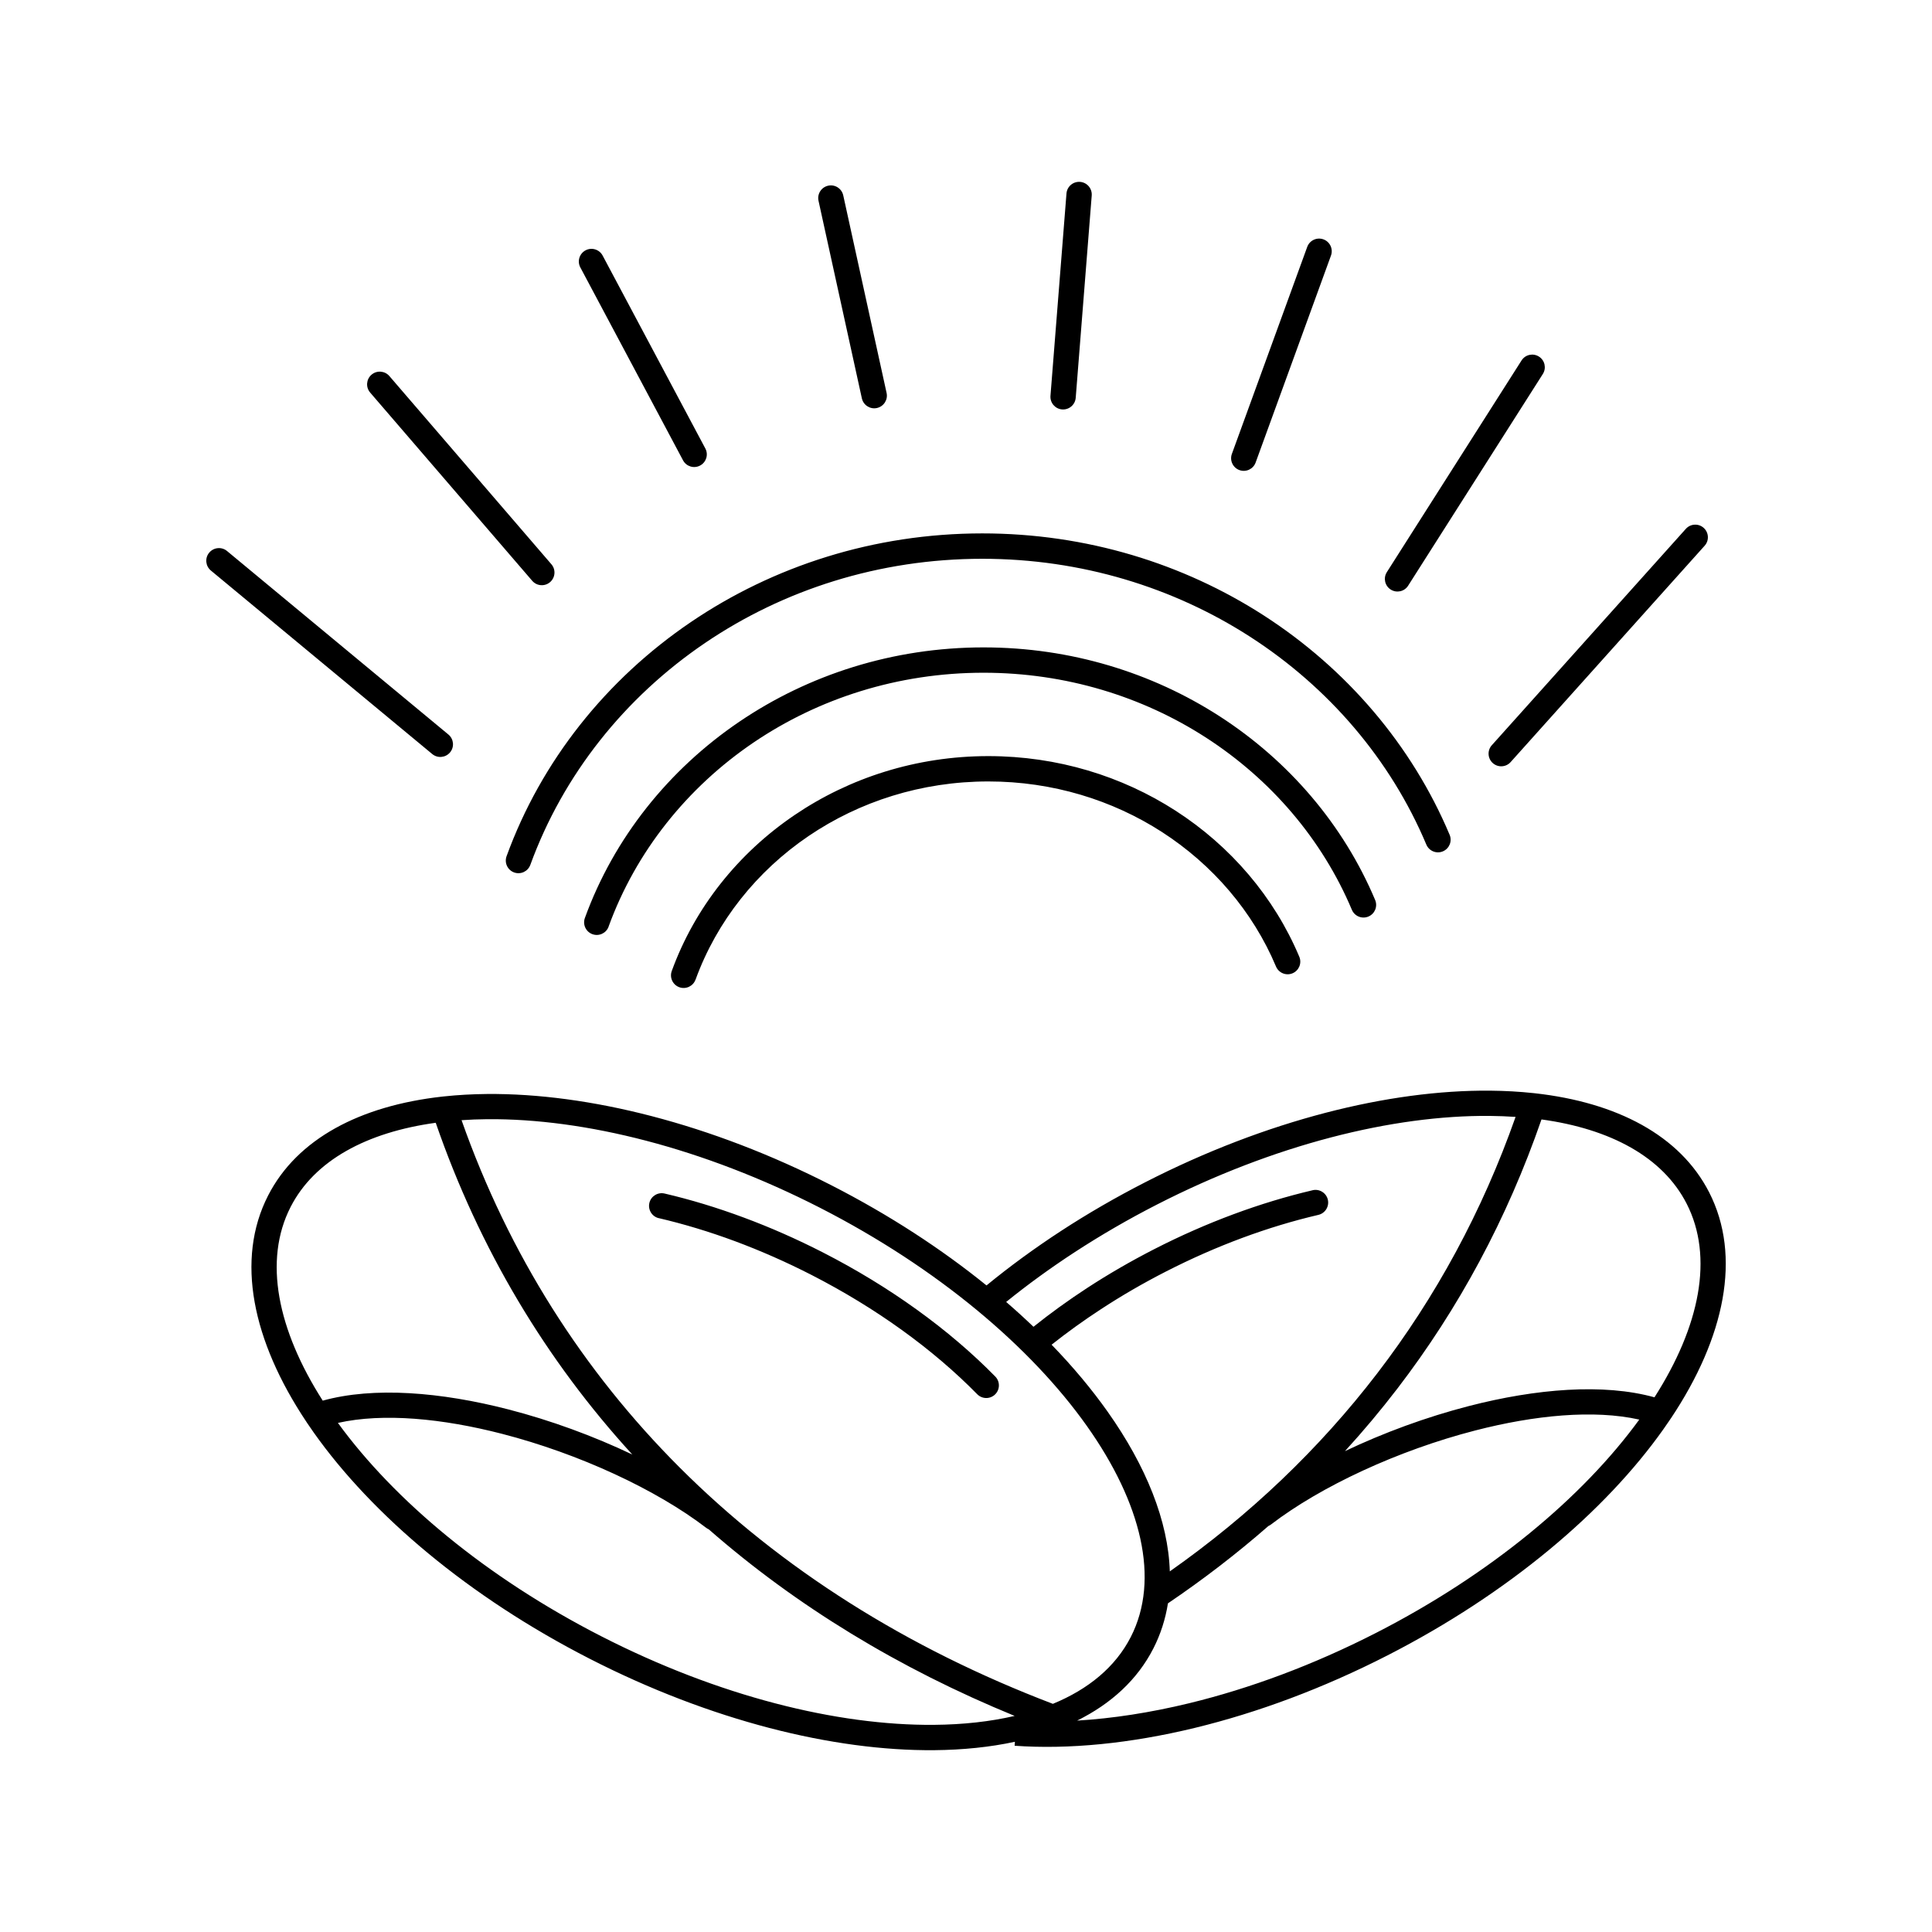
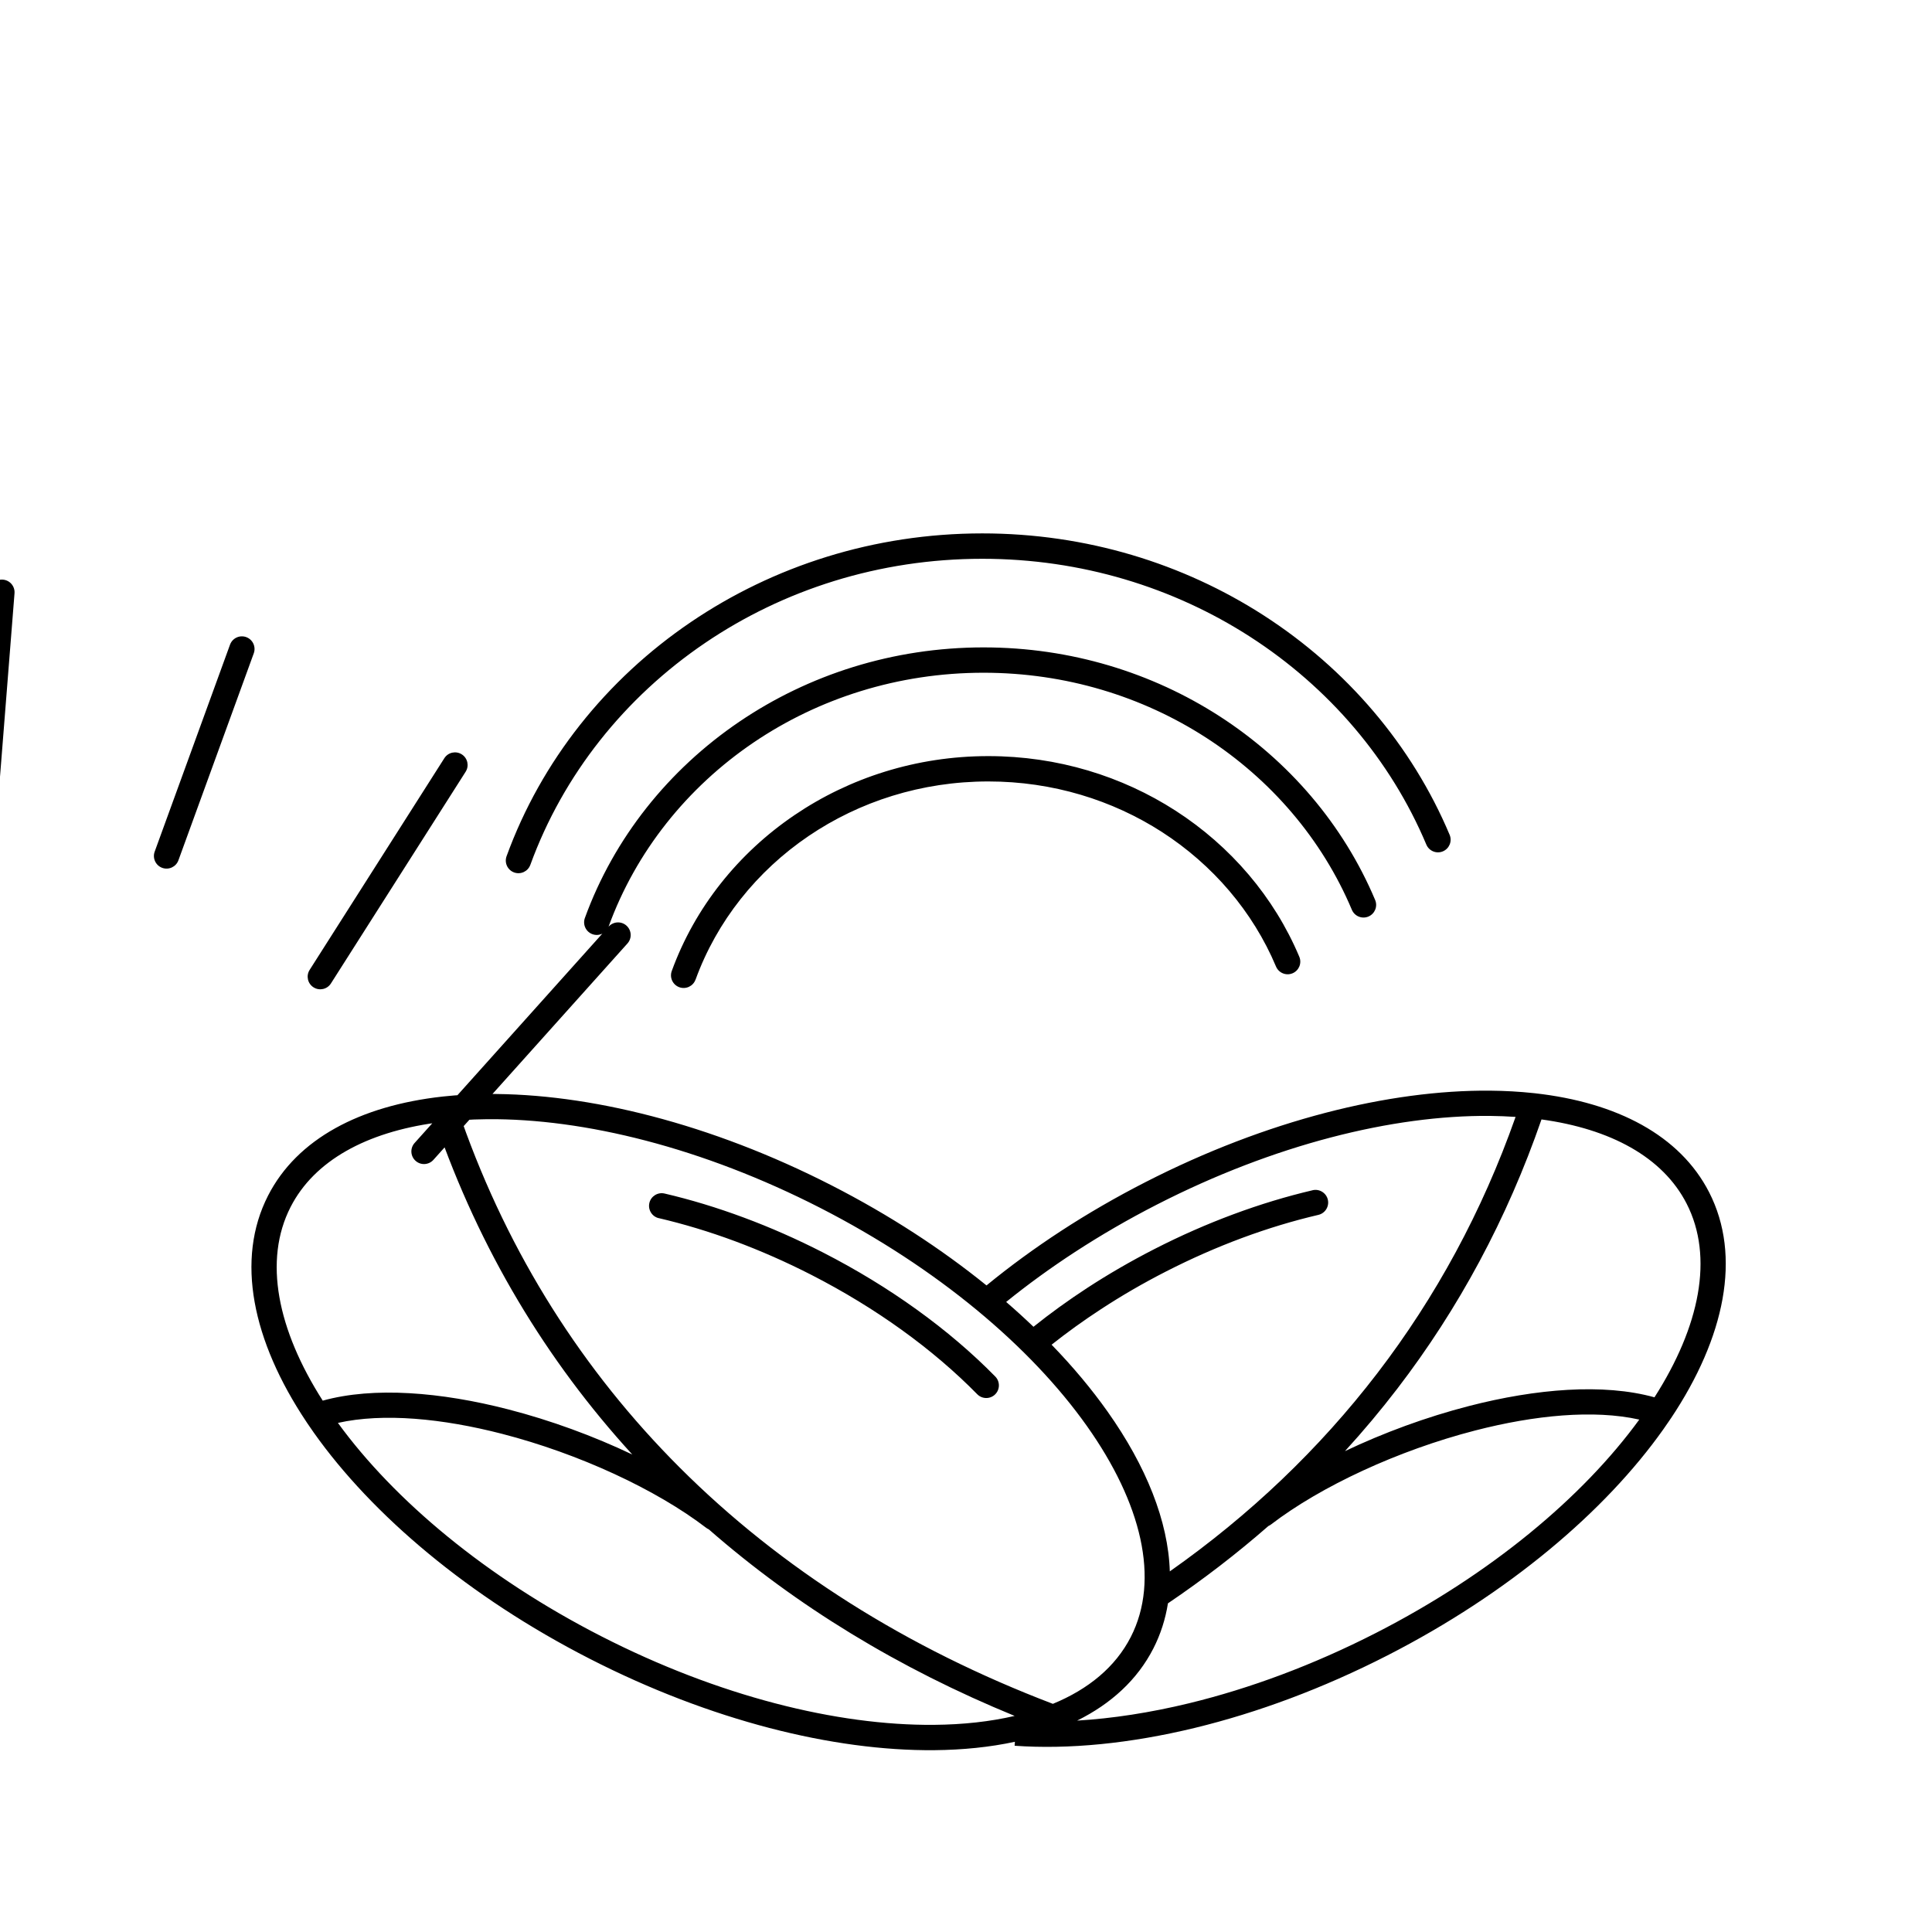
<svg xmlns="http://www.w3.org/2000/svg" fill="#000000" width="800px" height="800px" version="1.1" viewBox="144 144 512 512">
-   <path d="m284.54 373.2c-0.629 1.738-2.551 2.637-4.289 2.008-1.738-0.629-2.637-2.551-2.008-4.289 9.176-25.25 26.457-46.887 48.879-62.086 21.797-14.777 48.449-23.477 77.199-23.477 27.617 0 53.285 8.012 74.582 21.738 21.949 14.148 39.254 34.367 49.266 58.141 0.715 1.703-0.082 3.66-1.789 4.383-1.703 0.715-3.66-0.082-4.383-1.789-9.473-22.512-25.887-41.672-46.719-55.09-20.246-13.039-44.664-20.656-70.961-20.656-27.391 0-52.742 8.254-73.445 22.293-21.254 14.41-37.633 34.914-46.332 58.836zm207.32 86.219c1.805-0.418 3.609 0.707 4.031 2.504 0.418 1.805-0.707 3.609-2.504 4.031-6.633 1.547-13.418 3.594-20.246 6.129-6.691 2.484-13.453 5.457-20.188 8.902-6.027 3.082-11.781 6.422-17.195 9.969-4.625 3.016-8.984 6.164-13.074 9.406 5.652 5.828 10.613 11.766 14.828 17.719 10.254 14.477 16.09 29.07 16.5 42.355 21.145-14.879 39.598-32.438 54.973-52.488 15.477-20.176 27.828-42.891 36.66-67.957-2.227-0.152-4.5-0.234-6.828-0.262-25.711-0.219-57.156 7.598-88.234 23.504-7.617 3.894-14.871 8.113-21.715 12.57-6.481 4.223-12.57 8.656-18.223 13.227 2.512 2.168 4.922 4.367 7.238 6.582 4.434-3.551 9.176-6.984 14.207-10.27 5.574-3.637 11.52-7.086 17.801-10.305 6.977-3.57 13.973-6.641 20.891-9.211 7.18-2.672 14.234-4.793 21.051-6.391zm94.941 60.449c-0.094 0.176-0.211 0.336-0.328 0.496-0.539 0.805-1.09 1.605-1.664 2.41-15.449 21.816-41.035 43.504-73.086 59.91-17.195 8.801-34.52 15.199-50.992 19.203-17.215 4.18-33.527 5.769-47.844 4.754l0.074-1.051c-6.574 1.418-13.746 2.156-21.379 2.227-26.719 0.227-59.281-7.836-91.332-24.242-32.051-16.398-57.637-38.098-73.086-59.91-0.57-0.805-1.117-1.605-1.664-2.41-0.125-0.152-0.234-0.32-0.328-0.496-14.316-21.461-18.793-42.992-10.125-59.918 7.699-15.055 24.418-23.805 46.148-26.23 0.133-0.023 0.277-0.043 0.41-0.043 3.695-0.395 7.523-0.613 11.488-0.648 26.719-0.227 59.281 7.836 91.332 24.242 15.273 7.816 29.07 16.828 41.012 26.492 6.121-5.019 12.738-9.867 19.801-14.469 6.996-4.559 14.449-8.883 22.32-12.906 32.051-16.406 64.613-24.469 91.332-24.242 3.965 0.035 7.793 0.25 11.488 0.648 0.133 0.008 0.277 0.023 0.41 0.043 21.723 2.426 38.441 11.176 46.148 26.23 8.664 16.93 4.191 38.457-10.125 59.918zm-8.379 0.336c-12.066-2.695-27.711-1.176-43.469 2.887-20.422 5.266-40.883 14.77-54.125 24.914-0.219 0.168-0.453 0.301-0.695 0.41-8.363 7.312-17.246 14.148-26.617 20.488-0.664 4.191-1.941 8.195-3.871 11.973-4.231 8.27-11.184 14.637-20.195 19.102 9.379-0.562 19.371-2.098 29.715-4.609 15.996-3.887 32.824-10.102 49.523-18.648 30.438-15.574 54.789-35.973 69.734-56.512zm-78.008 8.371c10.227-4.871 21.57-9.051 32.883-11.965 17.785-4.586 35.602-6.07 49.156-2.309 12.016-18.801 15.762-37.172 8.523-51.32-6.324-12.359-20.195-19.809-38.465-22.32-9.109 26.348-21.984 50.195-38.188 71.324-4.391 5.727-9.035 11.262-13.906 16.594zm-181.82-61.742c-1.805-0.418-2.922-2.227-2.504-4.031 0.418-1.805 2.227-2.922 4.031-2.504 6.828 1.594 13.879 3.719 21.051 6.391 6.918 2.57 13.914 5.644 20.891 9.211 8.961 4.586 17.273 9.68 24.812 15.105 7.836 5.633 14.836 11.629 20.883 17.793 1.293 1.316 1.277 3.441-0.043 4.734-1.316 1.293-3.441 1.277-4.734-0.043-5.801-5.91-12.52-11.656-20.02-17.055-7.289-5.246-15.309-10.16-23.949-14.586-6.727-3.441-13.492-6.406-20.188-8.902-6.828-2.535-13.609-4.578-20.246-6.129zm-89.074 48.355c13.551-3.762 31.371-2.277 49.156 2.309 11.32 2.914 22.664 7.094 32.891 11.965-22.855-24.988-40.523-54.43-52.094-87.914-18.273 2.512-32.145 9.957-38.465 22.32-7.238 14.141-3.492 32.52 8.523 51.32zm102.32 34.109c-0.242-0.109-0.48-0.242-0.695-0.41-13.242-10.145-33.703-19.648-54.125-24.914-15.762-4.062-31.402-5.594-43.469-2.887 14.945 20.539 39.297 40.934 69.734 56.512 31.078 15.902 62.523 23.723 88.234 23.504 7.715-0.066 14.895-0.855 21.371-2.367-30.605-12.543-57.836-29.121-81.055-49.441zm-65.527-108.45c12.555 35.609 32.203 66.461 57.797 92.047 26.852 26.844 60.266 47.922 98.914 62.641 9.43-3.879 16.582-9.781 20.641-17.707 7.824-15.289 2.812-35.543-11.621-55.914-14.863-20.977-39.59-41.898-70.676-57.812-31.078-15.902-62.523-23.723-88.234-23.504-2.324 0.016-4.602 0.109-6.828 0.262zm62.004-37.23c-0.629 1.738-2.551 2.637-4.289 2.008-1.738-0.629-2.637-2.551-2.008-4.289 6.113-16.82 17.617-31.219 32.547-41.336 14.508-9.84 32.234-15.625 51.355-15.625 18.363 0 35.441 5.332 49.609 14.461 14.609 9.414 26.133 22.883 32.797 38.711 0.715 1.703-0.082 3.66-1.789 4.383-1.703 0.715-3.66-0.082-4.383-1.789-6.129-14.57-16.762-26.969-30.246-35.668-13.117-8.445-28.945-13.383-45.988-13.383-17.758 0-34.184 5.348-47.602 14.441-13.762 9.328-24.367 22.605-29.992 38.09zm-23.023-14.055c-0.629 1.738-2.551 2.637-4.289 2.008s-2.637-2.551-2.008-4.289c7.691-21.168 22.184-39.305 40.969-52.043 18.273-12.387 40.598-19.672 64.688-19.672 23.141 0 44.645 6.719 62.488 18.211 18.398 11.855 32.898 28.801 41.289 48.734 0.715 1.703-0.082 3.66-1.789 4.383-1.703 0.715-3.66-0.082-4.383-1.789-7.859-18.668-21.469-34.555-38.742-45.688-16.793-10.824-37.047-17.137-58.871-17.137-22.73 0-43.754 6.852-60.938 18.488-17.625 11.949-31.219 28.961-38.426 48.793zm285.47-105.41c1.234-1.379 3.352-1.496 4.727-0.262 1.379 1.234 1.496 3.352 0.262 4.727l-51.422 57.344c-1.234 1.379-3.352 1.496-4.727 0.262-1.379-1.234-1.496-3.352-0.262-4.727zm-43.539-44.629c0.992-1.562 3.055-2.016 4.617-1.023 1.562 0.992 2.016 3.055 1.023 4.617l-35.695 56.098c-0.992 1.562-3.055 2.016-4.617 1.023-1.562-0.992-2.016-3.055-1.023-4.617zm-56.797-30.086c0.629-1.738 2.551-2.637 4.289-2.008 1.738 0.629 2.637 2.551 2.008 4.289l-19.969 54.855c-0.629 1.738-2.551 2.637-4.289 2.008-1.738-0.629-2.637-2.551-2.008-4.289zm-63.801-14.156c0.145-1.848 1.762-3.223 3.609-3.082 1.848 0.145 3.223 1.762 3.082 3.609l-4.242 53.613c-0.145 1.848-1.762 3.223-3.609 3.082-1.848-0.145-3.223-1.762-3.082-3.609zm-65.715 1.914c-0.395-1.812 0.766-3.594 2.57-3.988 1.812-0.395 3.594 0.766 3.988 2.57l11.488 52.363c0.395 1.812-0.766 3.594-2.57 3.988-1.812 0.395-3.594-0.766-3.988-2.57zm-63.117 17.676c-0.875-1.629-0.25-3.66 1.379-4.527 1.629-0.875 3.66-0.25 4.527 1.379l27.215 51.121c0.875 1.629 0.25 3.66-1.379 4.527-1.629 0.875-3.66 0.25-4.527-1.379zm-55.695 33.168c-1.211-1.402-1.051-3.527 0.352-4.734 1.402-1.211 3.527-1.051 4.734 0.352l42.941 49.879c1.211 1.402 1.051 3.527-0.352 4.734-1.402 1.211-3.527 1.051-4.734-0.352zm-42.219 47.156c-1.426-1.184-1.629-3.301-0.445-4.727 1.184-1.426 3.301-1.629 4.727-0.445l58.668 48.633c1.426 1.184 1.629 3.301 0.445 4.727s-3.301 1.629-4.727 0.445z" />
+   <path d="m284.54 373.2c-0.629 1.738-2.551 2.637-4.289 2.008-1.738-0.629-2.637-2.551-2.008-4.289 9.176-25.25 26.457-46.887 48.879-62.086 21.797-14.777 48.449-23.477 77.199-23.477 27.617 0 53.285 8.012 74.582 21.738 21.949 14.148 39.254 34.367 49.266 58.141 0.715 1.703-0.082 3.66-1.789 4.383-1.703 0.715-3.66-0.082-4.383-1.789-9.473-22.512-25.887-41.672-46.719-55.09-20.246-13.039-44.664-20.656-70.961-20.656-27.391 0-52.742 8.254-73.445 22.293-21.254 14.41-37.633 34.914-46.332 58.836zm207.32 86.219c1.805-0.418 3.609 0.707 4.031 2.504 0.418 1.805-0.707 3.609-2.504 4.031-6.633 1.547-13.418 3.594-20.246 6.129-6.691 2.484-13.453 5.457-20.188 8.902-6.027 3.082-11.781 6.422-17.195 9.969-4.625 3.016-8.984 6.164-13.074 9.406 5.652 5.828 10.613 11.766 14.828 17.719 10.254 14.477 16.09 29.07 16.5 42.355 21.145-14.879 39.598-32.438 54.973-52.488 15.477-20.176 27.828-42.891 36.66-67.957-2.227-0.152-4.5-0.234-6.828-0.262-25.711-0.219-57.156 7.598-88.234 23.504-7.617 3.894-14.871 8.113-21.715 12.57-6.481 4.223-12.57 8.656-18.223 13.227 2.512 2.168 4.922 4.367 7.238 6.582 4.434-3.551 9.176-6.984 14.207-10.27 5.574-3.637 11.52-7.086 17.801-10.305 6.977-3.57 13.973-6.641 20.891-9.211 7.18-2.672 14.234-4.793 21.051-6.391zm94.941 60.449c-0.094 0.176-0.211 0.336-0.328 0.496-0.539 0.805-1.09 1.605-1.664 2.41-15.449 21.816-41.035 43.504-73.086 59.91-17.195 8.801-34.52 15.199-50.992 19.203-17.215 4.18-33.527 5.769-47.844 4.754l0.074-1.051c-6.574 1.418-13.746 2.156-21.379 2.227-26.719 0.227-59.281-7.836-91.332-24.242-32.051-16.398-57.637-38.098-73.086-59.91-0.57-0.805-1.117-1.605-1.664-2.41-0.125-0.152-0.234-0.32-0.328-0.496-14.316-21.461-18.793-42.992-10.125-59.918 7.699-15.055 24.418-23.805 46.148-26.23 0.133-0.023 0.277-0.043 0.41-0.043 3.695-0.395 7.523-0.613 11.488-0.648 26.719-0.227 59.281 7.836 91.332 24.242 15.273 7.816 29.07 16.828 41.012 26.492 6.121-5.019 12.738-9.867 19.801-14.469 6.996-4.559 14.449-8.883 22.32-12.906 32.051-16.406 64.613-24.469 91.332-24.242 3.965 0.035 7.793 0.25 11.488 0.648 0.133 0.008 0.277 0.023 0.41 0.043 21.723 2.426 38.441 11.176 46.148 26.23 8.664 16.93 4.191 38.457-10.125 59.918zm-8.379 0.336c-12.066-2.695-27.711-1.176-43.469 2.887-20.422 5.266-40.883 14.77-54.125 24.914-0.219 0.168-0.453 0.301-0.695 0.41-8.363 7.312-17.246 14.148-26.617 20.488-0.664 4.191-1.941 8.195-3.871 11.973-4.231 8.27-11.184 14.637-20.195 19.102 9.379-0.562 19.371-2.098 29.715-4.609 15.996-3.887 32.824-10.102 49.523-18.648 30.438-15.574 54.789-35.973 69.734-56.512zm-78.008 8.371c10.227-4.871 21.57-9.051 32.883-11.965 17.785-4.586 35.602-6.07 49.156-2.309 12.016-18.801 15.762-37.172 8.523-51.32-6.324-12.359-20.195-19.809-38.465-22.32-9.109 26.348-21.984 50.195-38.188 71.324-4.391 5.727-9.035 11.262-13.906 16.594zm-181.82-61.742c-1.805-0.418-2.922-2.227-2.504-4.031 0.418-1.805 2.227-2.922 4.031-2.504 6.828 1.594 13.879 3.719 21.051 6.391 6.918 2.57 13.914 5.644 20.891 9.211 8.961 4.586 17.273 9.68 24.812 15.105 7.836 5.633 14.836 11.629 20.883 17.793 1.293 1.316 1.277 3.441-0.043 4.734-1.316 1.293-3.441 1.277-4.734-0.043-5.801-5.91-12.52-11.656-20.02-17.055-7.289-5.246-15.309-10.16-23.949-14.586-6.727-3.441-13.492-6.406-20.188-8.902-6.828-2.535-13.609-4.578-20.246-6.129zm-89.074 48.355c13.551-3.762 31.371-2.277 49.156 2.309 11.32 2.914 22.664 7.094 32.891 11.965-22.855-24.988-40.523-54.43-52.094-87.914-18.273 2.512-32.145 9.957-38.465 22.32-7.238 14.141-3.492 32.52 8.523 51.32zm102.32 34.109c-0.242-0.109-0.48-0.242-0.695-0.41-13.242-10.145-33.703-19.648-54.125-24.914-15.762-4.062-31.402-5.594-43.469-2.887 14.945 20.539 39.297 40.934 69.734 56.512 31.078 15.902 62.523 23.723 88.234 23.504 7.715-0.066 14.895-0.855 21.371-2.367-30.605-12.543-57.836-29.121-81.055-49.441zm-65.527-108.45c12.555 35.609 32.203 66.461 57.797 92.047 26.852 26.844 60.266 47.922 98.914 62.641 9.43-3.879 16.582-9.781 20.641-17.707 7.824-15.289 2.812-35.543-11.621-55.914-14.863-20.977-39.59-41.898-70.676-57.812-31.078-15.902-62.523-23.723-88.234-23.504-2.324 0.016-4.602 0.109-6.828 0.262zm62.004-37.23c-0.629 1.738-2.551 2.637-4.289 2.008-1.738-0.629-2.637-2.551-2.008-4.289 6.113-16.82 17.617-31.219 32.547-41.336 14.508-9.84 32.234-15.625 51.355-15.625 18.363 0 35.441 5.332 49.609 14.461 14.609 9.414 26.133 22.883 32.797 38.711 0.715 1.703-0.082 3.66-1.789 4.383-1.703 0.715-3.66-0.082-4.383-1.789-6.129-14.57-16.762-26.969-30.246-35.668-13.117-8.445-28.945-13.383-45.988-13.383-17.758 0-34.184 5.348-47.602 14.441-13.762 9.328-24.367 22.605-29.992 38.09zm-23.023-14.055c-0.629 1.738-2.551 2.637-4.289 2.008s-2.637-2.551-2.008-4.289c7.691-21.168 22.184-39.305 40.969-52.043 18.273-12.387 40.598-19.672 64.688-19.672 23.141 0 44.645 6.719 62.488 18.211 18.398 11.855 32.898 28.801 41.289 48.734 0.715 1.703-0.082 3.66-1.789 4.383-1.703 0.715-3.66-0.082-4.383-1.789-7.859-18.668-21.469-34.555-38.742-45.688-16.793-10.824-37.047-17.137-58.871-17.137-22.73 0-43.754 6.852-60.938 18.488-17.625 11.949-31.219 28.961-38.426 48.793zc1.234-1.379 3.352-1.496 4.727-0.262 1.379 1.234 1.496 3.352 0.262 4.727l-51.422 57.344c-1.234 1.379-3.352 1.496-4.727 0.262-1.379-1.234-1.496-3.352-0.262-4.727zm-43.539-44.629c0.992-1.562 3.055-2.016 4.617-1.023 1.562 0.992 2.016 3.055 1.023 4.617l-35.695 56.098c-0.992 1.562-3.055 2.016-4.617 1.023-1.562-0.992-2.016-3.055-1.023-4.617zm-56.797-30.086c0.629-1.738 2.551-2.637 4.289-2.008 1.738 0.629 2.637 2.551 2.008 4.289l-19.969 54.855c-0.629 1.738-2.551 2.637-4.289 2.008-1.738-0.629-2.637-2.551-2.008-4.289zm-63.801-14.156c0.145-1.848 1.762-3.223 3.609-3.082 1.848 0.145 3.223 1.762 3.082 3.609l-4.242 53.613c-0.145 1.848-1.762 3.223-3.609 3.082-1.848-0.145-3.223-1.762-3.082-3.609zm-65.715 1.914c-0.395-1.812 0.766-3.594 2.57-3.988 1.812-0.395 3.594 0.766 3.988 2.57l11.488 52.363c0.395 1.812-0.766 3.594-2.57 3.988-1.812 0.395-3.594-0.766-3.988-2.57zm-63.117 17.676c-0.875-1.629-0.25-3.66 1.379-4.527 1.629-0.875 3.66-0.25 4.527 1.379l27.215 51.121c0.875 1.629 0.25 3.66-1.379 4.527-1.629 0.875-3.66 0.25-4.527-1.379zm-55.695 33.168c-1.211-1.402-1.051-3.527 0.352-4.734 1.402-1.211 3.527-1.051 4.734 0.352l42.941 49.879c1.211 1.402 1.051 3.527-0.352 4.734-1.402 1.211-3.527 1.051-4.734-0.352zm-42.219 47.156c-1.426-1.184-1.629-3.301-0.445-4.727 1.184-1.426 3.301-1.629 4.727-0.445l58.668 48.633c1.426 1.184 1.629 3.301 0.445 4.727s-3.301 1.629-4.727 0.445z" />
</svg>